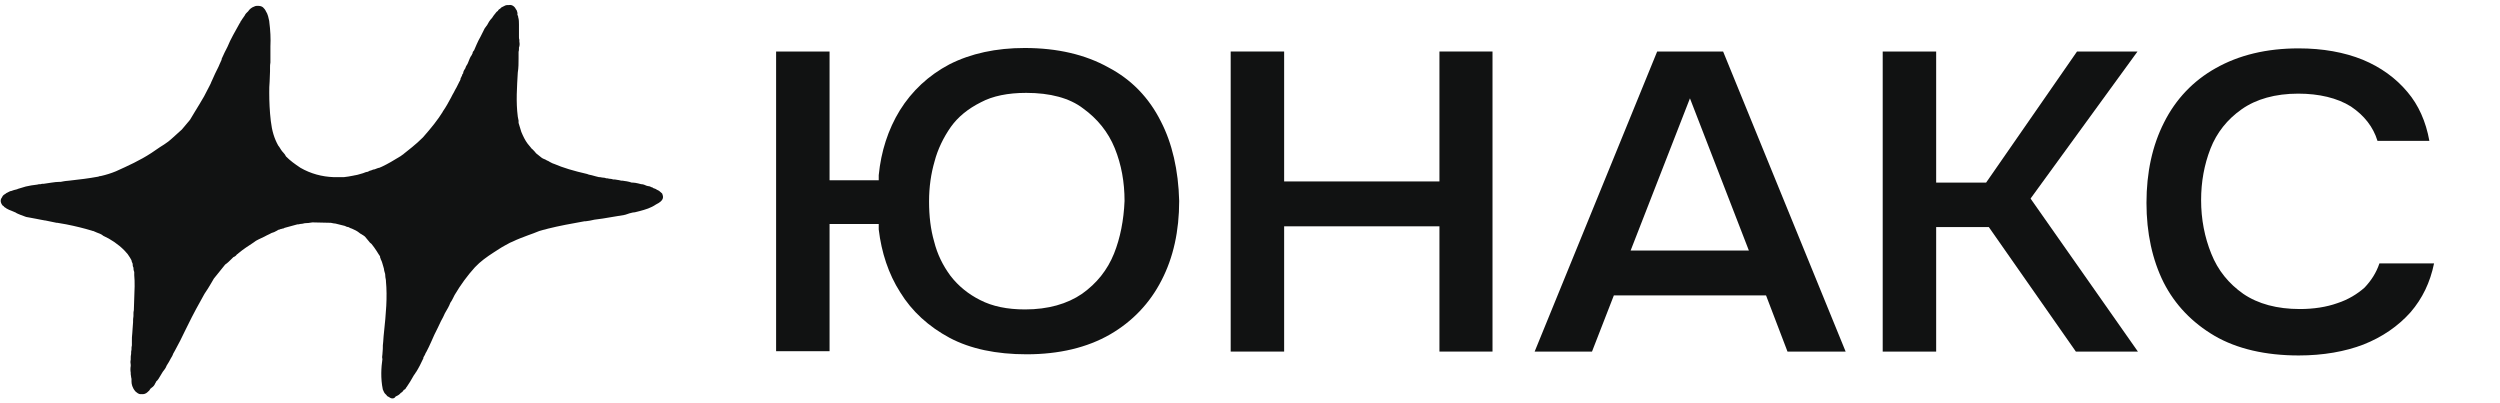
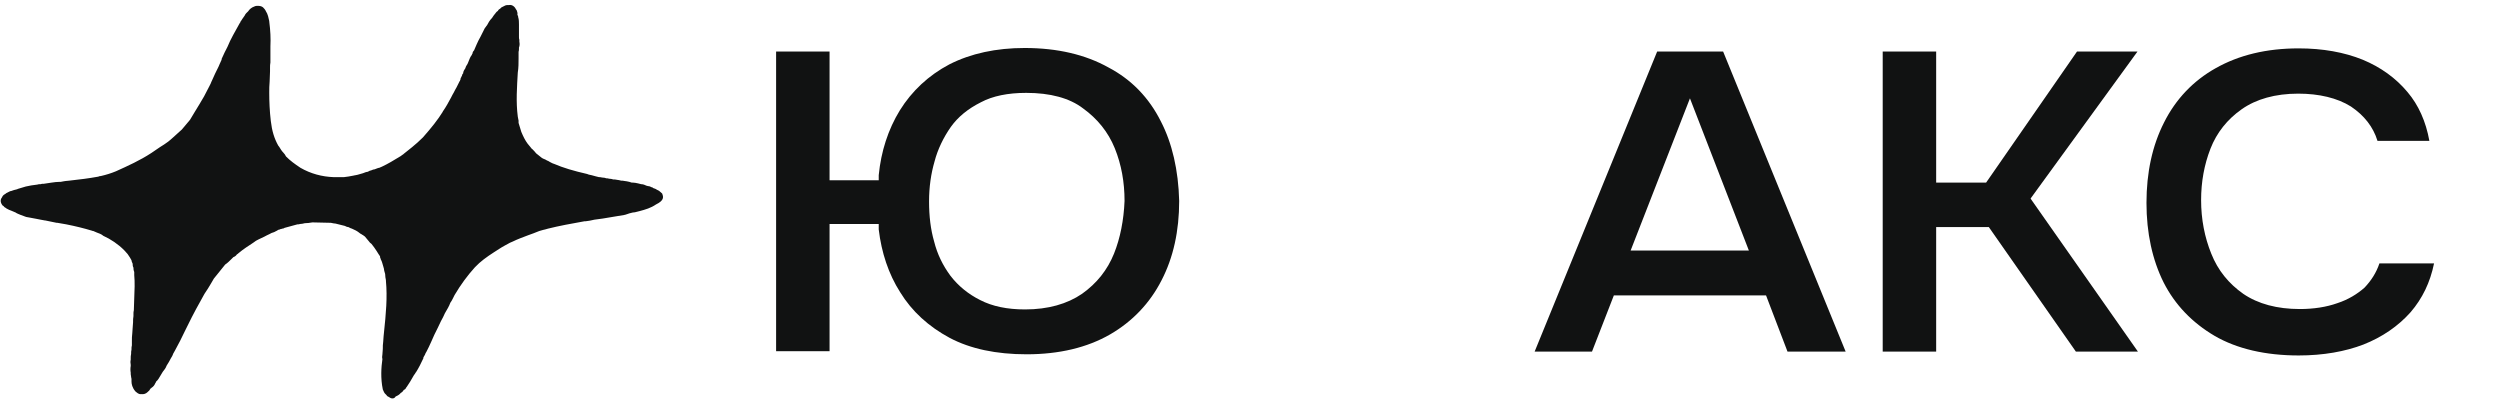
<svg xmlns="http://www.w3.org/2000/svg" version="1.1" id="Слой_1" x="0px" y="0px" viewBox="0 0 640.7 103.3" style="enable-background:new 0 0 640.7 103.3;" xml:space="preserve">
  <style type="text/css"> .st0{fill:#111212;} .st1{fill:none;} </style>
  <path class="st0" d="M169.8,49.9l-0.1-0.3l-0.8-0.7l-0.6-0.3c-0.1-0.1-0.3-0.2-0.6-0.3l-0.3-0.1c-0.1-0.1-0.2-0.2-0.3-0.2 c0,0-0.1,0-0.1,0c-0.2-0.1-0.5-0.3-0.9-0.3c0,0,0,0,0,0c-0.1,0-0.3-0.1-0.4-0.1c-0.4-0.2-0.9-0.4-1.4-0.4c0,0-1.4-0.4-2.1-0.4h-0.3 c-0.8-0.3-1.7-0.4-2.4-0.5l-0.3,0c-0.4-0.1-0.8-0.2-1-0.2l-0.6-0.1h-0.4c-0.3-0.1-0.7-0.2-1.1-0.2c-0.3-0.1-0.5-0.1-0.7-0.1 c-0.2-0.1-0.7-0.2-1.1-0.2c-0.3-0.1-0.6-0.1-0.8-0.1l-0.8-0.2c-0.4-0.1-0.7-0.2-1.1-0.3c-0.4-0.1-0.7-0.1-1.1-0.3 c-3.5-0.8-6.2-1.6-8.5-2.6c-0.4-0.1-0.7-0.3-1.1-0.5c-0.2-0.1-0.3-0.2-0.5-0.3l-0.1,0c-0.3-0.2-0.5-0.3-0.7-0.4l-0.1,0 c-0.2-0.1-0.4-0.2-0.6-0.3l-1.5-1.2c-0.3-0.4-0.6-0.7-0.9-1l-0.1-0.1c-0.1,0-0.2-0.1-0.2-0.2c-0.1-0.1-0.1-0.1-0.1-0.1l-0.9-1.1 c-0.6-0.8-1.1-1.8-1.6-3l-0.7-2.3l0-0.5l0-0.1c-0.1-0.3-0.1-0.6-0.2-1c-0.5-3.8-0.2-7.7,0-11.3c0.2-1.2,0.2-2.5,0.2-3.7l0-1.4l0-0.2 c0.1-0.3,0.1-0.6,0.1-0.8l0-0.3c0.2-0.5,0.2-1,0.1-1.5l0-0.5C133,10,133,9.7,133,9.4c0-0.3,0-0.6,0-0.9c0-0.3,0-0.7,0-1l0-0.6 c0-0.2,0-0.4,0-0.6c0-0.6,0-1.3-0.2-1.9c0-0.3-0.1-0.4-0.2-0.6l0,0c0.1-0.5-0.1-0.9-0.2-1.2c0-0.1-0.1-0.1-0.1-0.1 c-0.3-0.7-1-1.4-1.9-1.2H130c-0.4,0-0.7,0.2-0.9,0.3l-0.6,0.3l-0.3,0.3c-0.2,0.1-0.5,0.3-0.6,0.6c-0.4,0.2-0.6,0.6-0.7,0.7 c-0.2,0.2-0.3,0.4-0.4,0.5c-0.1,0.1-0.1,0.2-0.2,0.3l-0.2,0.3c-0.6,0.6-1,1.3-1.3,1.9c-0.1,0.1-0.2,0.2-0.3,0.4 c0,0.1-0.1,0.1-0.1,0.1c-0.1,0.1-0.1,0.2-0.2,0.3l-1,2c-0.4,0.7-0.8,1.5-1.1,2.2c-0.1,0.2-0.2,0.5-0.3,0.7c-0.1,0.2-0.2,0.5-0.3,0.7 l0,0c-0.1,0.1-0.4,0.4-0.4,0.8l0,0c-0.1,0.1-0.1,0.2-0.2,0.4c-0.4,0.5-0.6,1.1-0.8,1.6c-0.1,0.2-0.1,0.3-0.2,0.5l-0.1,0.2 c-0.2,0.3-0.5,0.8-0.5,1l-0.1,0.2c-0.3,0.4-0.5,0.8-0.5,1.2l-0.1,0.1c-0.1,0.1-0.2,0.3-0.2,0.5l0,0c-0.1,0.1-0.1,0.2-0.2,0.4 c-0.1,0.1-0.2,0.3-0.2,0.6l-0.1,0.2l0,0.1c0,0,0,0-0.1,0.1c0,0.1-0.1,0.1-0.1,0.2l-0.7,1.4c-0.3,0.5-0.5,0.9-0.7,1.3 c-0.2,0.4-0.5,0.8-0.7,1.3c-0.7,1.3-1.3,2.4-2,3.4l-0.1,0.1l0,0.1c-1.3,2.1-2.9,4.1-5.1,6.6c-0.9,0.9-1.9,1.8-2.9,2.6 c-0.3,0.3-0.7,0.5-1,0.8l-1,0.8c-0.1,0.1-0.2,0.2-0.4,0.3c-0.1,0.1-0.3,0.2-0.4,0.3c-1.8,1.1-3.3,2-4.8,2.7l-0.7,0.3 C97,43,96.5,43.2,96,43.4c-0.3,0-0.5,0.1-0.7,0.2L95,43.7c-0.2,0-0.3,0.1-0.5,0.2c-0.2,0.1-0.4,0.2-0.7,0.2 c-0.2,0.1-0.5,0.2-0.8,0.3c-0.2,0.1-0.5,0.1-0.7,0.2l-0.7,0.2c-0.2,0-0.3,0.1-0.5,0.1c-0.2,0-0.4,0.1-0.5,0.1 c-0.9,0.2-1.7,0.3-2.5,0.4h-2.5c-3.1-0.1-6-0.9-8.6-2.4c-1.5-1-2.6-1.8-3.7-2.9c-0.2-0.4-0.4-0.7-0.7-1c-0.4-0.4-0.7-0.9-1-1.4 l-0.3-0.4c-1-1.8-1.6-3.7-1.9-6.3c-0.3-2.5-0.4-5.1-0.4-7.2c0-1,0-1.9,0.1-2.9c0-0.9,0.1-1.8,0.1-2.6c0-0.3,0-0.6,0-0.8 c0-0.5,0-1.1,0.1-1.5l0-0.1l0-0.1c0-0.2,0-0.4,0-0.7c0-0.2,0-0.5,0-0.7c0-0.4,0-0.9,0-1.3c0-0.4,0-0.8,0-1.2c0.1-2,0-4.1-0.3-6.4 l0-0.1c-0.2-0.8-0.3-1.7-0.9-2.6l-0.1-0.2c-0.1-0.2-0.3-0.4-0.4-0.5c-0.2-0.3-0.5-0.4-0.7-0.5c-0.3-0.1-0.6-0.1-0.9-0.1H66 c-0.5,0-0.7,0.1-0.9,0.2c-0.6,0.2-1.2,0.7-1.5,1.2c-0.3,0.3-0.7,0.6-0.9,1.1L62,5c0,0.1-0.1,0.2-0.2,0.3c-0.1,0.1-0.2,0.3-0.2,0.4 l-0.2,0.3c-1.1,2-2.3,4-3.1,6c-0.5,0.9-1,2-1.5,3.1l0,0.1l0,0.1c-0.2,0.4-0.3,0.7-0.5,1.1c-0.1,0.2-0.2,0.5-0.3,0.7 c-0.6,1.2-1.2,2.4-1.7,3.6c-0.1,0.2-0.2,0.4-0.3,0.7c-0.1,0.2-0.2,0.4-0.3,0.6l-1.4,2.7c-0.8,1.4-1.6,2.7-2.4,4l-1.2,2l-2.1,2.5 l-1,0.9c-0.8,0.7-1.6,1.5-2.5,2.2c-0.7,0.5-1.4,1-2.1,1.4c-0.7,0.5-1.5,1-2.2,1.5c-2.9,1.9-6,3.3-9.1,4.7c-1.2,0.5-2.5,0.9-3.8,1.2 c-0.3,0-0.6,0.1-0.8,0.2l-0.1,0c-2.2,0.4-4.5,0.7-7.3,1c-0.3,0-0.7,0.1-1,0.1c-0.4,0.1-0.8,0.1-1.1,0.2h-0.3c-0.7,0-1.4,0.1-2.1,0.2 l-2,0.3h-0.2c-0.1,0-0.4,0-0.6,0.1c-0.2,0-0.6,0-0.8,0.1c-1.1,0.1-2.1,0.3-3,0.5l-2,0.6c0,0-0.2,0.1-0.2,0.1l-0.8,0.2 c-0.1,0-0.2,0.1-0.3,0.1C3,48.9,2.8,49,2.6,49l-1,0.5l-0.1,0.1c-0.3,0.2-0.8,0.4-1,1C0,51.2,0.1,52,0.7,52.7l0.2,0.1 c0.2,0.3,0.4,0.4,0.6,0.5c0,0,0.1,0,0.1,0.1c0.5,0.3,1,0.5,1.3,0.6c0.4,0.2,1.3,0.5,1.3,0.6c0.1,0.1,2.1,0.9,2.5,1l1.1,0.2 c0.5,0.1,1,0.2,1.6,0.3c0.7,0.1,1.3,0.3,2.1,0.4l0.1,0c0.9,0.2,1.9,0.4,2.9,0.6l0.2,0l0,0l2.3,0.4c2.5,0.5,4.5,1,6.5,1.6 c0.2,0.1,0.3,0.1,0.4,0.1c0.6,0.3,1.2,0.5,1.7,0.7l0.4,0.2c0.1,0.1,0.2,0.1,0.3,0.2l0.1,0.1c2,0.9,3.9,2.2,5.4,3.7l0.9,1l0.6,0.9 l0.4,0.7c0,0.3,0.2,0.6,0.3,0.9l0,0.1c0,0.3,0,0.5,0.2,0.9l0,0c0,0.3,0,0.6,0.2,1.1l0,0.8c0.1,0.9,0.1,1.9,0.1,2.9l-0.2,6.1 c-0.1,0.3-0.1,0.7-0.1,1l0,0l0,0.5c-0.1,0.6-0.1,1-0.1,1.4l0,0.2c-0.1,0.9-0.1,1.8-0.2,2.8c-0.1,0.7-0.1,1.4-0.1,2c0,0.3,0,0.7,0,1 l0,0.1c-0.1,0.3-0.1,0.7-0.1,0.9l0,0.2c-0.1,0.3-0.1,0.7-0.1,1l0,0.1c-0.1,0.4-0.1,0.8-0.1,1.1l0,0.4c-0.1,0.4-0.1,0.8,0,1.3l0,0.3 c-0.1,0.5-0.1,1.2,0,1.7l0,0.4c0,0.2,0.1,0.4,0.1,0.7c0,0.2,0.1,0.4,0.1,0.5l0,0.7c0,0.6,0.2,1.6,1,2.5c0,0,0.1,0.1,0.1,0.1 c0.3,0.2,0.7,0.7,1.4,0.6c0.6,0.1,1.2-0.1,1.6-0.5c0.1-0.1,0.1-0.1,0.2-0.2c0.2-0.1,0.3-0.3,0.5-0.6c0-0.1,0.1-0.1,0.2-0.2 c0.1,0,0.1-0.1,0.1-0.1c0,0,0,0,0,0c0.5-0.3,0.8-0.7,1-1.2c0.1-0.1,0.2-0.3,0.2-0.4c0.5-0.4,0.8-1,1.1-1.5c0.1-0.2,0.2-0.3,0.3-0.5 c0.1-0.2,0.2-0.3,0.3-0.5c0.4-0.5,0.8-1,1-1.6c0.4-0.6,0.8-1.3,1.1-1.9l0.3-0.5c0.1-0.2,0.2-0.4,0.3-0.7c0.1-0.2,0.3-0.5,0.4-0.7 c0.9-1.6,1.8-3.4,2.8-5.5l0.4-0.8c1.5-3.1,3-5.8,4.4-8.3c0.6-0.9,1.2-1.8,1.7-2.7l0.7-1.2l2.9-3.6c0.6-0.4,1.1-0.9,1.6-1.4l0.5-0.5 c0.5-0.2,0.7-0.4,0.9-0.7c0.2-0.1,0.3-0.2,0.4-0.3c1.3-1.1,2.6-1.9,3.8-2.7l0.7-0.5c0.4-0.2,0.9-0.5,1.4-0.7c0.5-0.2,1-0.5,1.4-0.7 c0.4-0.2,0.9-0.4,1.2-0.6c0.3-0.1,0.7-0.2,1-0.4c0.1-0.1,0.3-0.1,0.4-0.2l0.3-0.2c0.2,0,0.4-0.1,0.6-0.2c0.1,0,0.2,0,0.4-0.1 c0.3,0,0.5-0.1,0.6-0.2l3.3-0.9c0.2,0,0.5,0,0.7-0.1c0.4,0,0.8-0.1,1.2-0.2c0.7,0,1.3-0.1,1.9-0.2l0.4,0l4.4,0.1 c0.3,0.1,1.1,0.2,1.2,0.2l0,0l2.4,0.6c0.1,0,0.1,0.1,0.2,0.1c0.2,0.1,0.4,0.2,0.7,0.2c0.3,0.2,0.6,0.3,0.9,0.4 c0.7,0.3,1.3,0.6,1.8,1c0.2,0.2,0.4,0.3,0.6,0.4l0.3,0.2c0.1,0,0.2,0.1,0.3,0.2c0.1,0.1,0.2,0.1,0.3,0.2l1,1.2 c0.2,0.3,0.4,0.5,0.7,0.7c0.5,0.6,0.9,1.2,1.3,1.8c0.2,0.3,0.3,0.5,0.5,0.8l0.4,0.6l0,0.2l0,0.1l0.1,0.1c0,0,0,0.1,0,0.1 c0,0.1,0.1,0.2,0.1,0.3c0.3,0.5,0.4,1.1,0.6,1.7c0.1,0.2,0.1,0.5,0.2,0.7c0,0.4,0.2,0.9,0.3,1.3c0,0.6,0.1,1.1,0.2,1.6l0,0.2 c0.4,4.2,0,8.5-0.5,13.2l-0.1,1c0,0.5-0.1,0.9-0.1,1.4c-0.1,0.6-0.1,1.2-0.1,1.8l-0.1,1.4c-0.1,0.5-0.1,0.9,0,1.2 c-0.3,2.1-0.5,4.9,0.1,7.8c0.2,0.5,0.4,1,0.8,1.3l0.1,0.1c0.1,0.2,0.3,0.4,0.6,0.5c0.2,0.1,0.5,0.4,0.9,0.4h0.1 c0.4,0,0.6-0.2,0.8-0.5c0.5-0.2,1-0.5,1.3-0.9c0.4-0.2,0.7-0.6,0.8-0.8l0,0c0.4-0.1,0.5-0.4,0.6-0.6l0.1-0.1 c0.6-0.9,1.2-1.8,1.9-3.1c0.2-0.2,0.3-0.4,0.4-0.6l0.1-0.1c0.7-1.1,1.3-2.3,1.9-3.6l0-0.1l0-0.1c0.1-0.2,0.3-0.5,0.4-0.7 c0.1-0.3,0.2-0.5,0.4-0.8c0.2-0.4,0.4-0.8,0.6-1.2c0.2-0.4,0.4-0.9,0.6-1.3l0.8-1.8c0.6-1.2,1.2-2.4,1.7-3.5c0.4-0.7,0.7-1.3,1-2 c0.5-0.9,1.1-1.8,1.4-2.7c0.3-0.4,0.5-0.8,0.7-1.2c0.1-0.3,0.3-0.5,0.4-0.8c1.6-2.7,3.3-5,5.2-7.1c1.4-1.5,3.1-2.7,4.8-3.8l1.4-0.9 c0.9-0.6,1.9-1.1,2.8-1.6l0.7-0.3c1.2-0.6,2.6-1.1,3.9-1.6c0.9-0.3,1.9-0.7,2.9-1.1l0.7-0.2c0.2-0.1,0.5-0.1,0.8-0.2 c0.2-0.1,0.5-0.1,0.7-0.2c2.8-0.7,6-1.3,9.4-1.9l0.3,0c0.7-0.1,1.5-0.2,2.2-0.4c0.7-0.1,1.5-0.2,2.2-0.3l5.4-0.9 c0.3,0,1.5-0.5,1.7-0.5c0.4-0.1,0.7-0.2,1.1-0.2c0.4-0.1,0.8-0.2,1.2-0.3c1.5-0.4,2.9-0.8,4.2-1.7l0,0 C170.2,51.4,170,50.5,169.8,49.9z" />
  <g>
    <polygon class="st1" points="419.4,63.2 446.8,63.2 433.1,28 " />
    <path class="st1" d="M277,28.6c-3.4-2.5-8.1-3.8-14.1-3.8c-4.5,0-8.2,0.8-11.1,2.2c-3.2,1.7-5.6,3.6-7.3,6 c-1.9,2.6-3.3,5.6-4.1,8.6c-0.9,3-1.3,6.4-1.3,10c0,3.6,0.4,7,1.3,10c0.8,3.1,2.2,5.9,4.1,8.5c1.9,2.5,4.3,4.5,7.2,5.9 c2.9,1.5,6.6,2.2,11,2.2c5.7,0,10.4-1.3,14.1-3.8c3.6-2.6,6.2-5.9,7.8-9.9c1.6-3.9,2.4-8.4,2.5-13.2c0-4.6-0.8-9-2.4-13.1 C283.1,34.4,280.5,31.1,277,28.6z" />
    <path class="st0" d="M284.1,17.3c-5.9-3.3-13.1-5-21.5-5c-7.3,0-13.8,1.4-19.3,4.2c-5.3,2.8-9.6,6.8-12.7,11.8 c-3,4.9-4.8,10.5-5.4,16.6l0,1.3h-12.6v-33h-13.7V90h13.7V57.4h12.6v1.4c0.7,5.9,2.5,11.4,5.5,16.1c3,4.9,7.3,8.8,12.7,11.7 c5.3,2.8,11.9,4.2,19.7,4.2c8.3,0,15.5-1.7,21.4-5.1c5.7-3.3,10.2-8,13.2-13.9c3-5.8,4.5-12.6,4.5-20.3c-0.2-7.9-1.8-14.8-4.7-20.4 l0.4-0.2l0,0l-0.4,0.2C294.5,25.1,290,20.4,284.1,17.3z M285.5,65c-1.7,4.2-4.4,7.6-8.2,10.3c-3.8,2.6-8.7,4-14.6,4 c-4.6,0-8.4-0.8-11.5-2.4c-3-1.5-5.6-3.6-7.6-6.2c-2-2.7-3.4-5.6-4.2-8.8c-0.9-3.1-1.3-6.5-1.3-10.3c0-3.7,0.5-7.1,1.4-10.2 c0.8-3.1,2.3-6.2,4.2-8.9c1.8-2.5,4.3-4.6,7.7-6.3c3-1.6,6.9-2.4,11.6-2.4c6.1,0,11.1,1.3,14.6,4c3.6,2.6,6.4,6,8.1,10.2 c1.7,4.2,2.5,8.7,2.5,13.5C288,56.4,287.1,61,285.5,65z" />
-     <polygon class="st0" points="329.1,13.2 315.4,13.2 315.4,90.1 329.1,90.1 329.1,58 368.9,58 368.9,90.1 382.5,90.1 382.5,13.2 368.9,13.2 368.9,46.5 329.1,46.5 " />
    <path class="st0" d="M424.7,13.2l-31.4,76.9H408l5.6-14.4h39l5.5,14.4H473l-31.4-76.9H424.7z M417.9,64.2l15.2-39l15.1,39H417.9z" />
    <polygon class="st0" points="520.6,50.6 547.8,13.2 532.3,13.2 509,46.8 496.2,46.8 496.2,13.2 482.5,13.2 482.5,90.1 496.2,90.1 496.2,58.2 509.7,58.2 532,90.1 547.9,90.1 520.4,50.9 " />
    <path class="st0" d="M599,77.7L599,77.7c-2.8,1-6.1,1.5-9.6,1.5c-5.8,0-10.7-1.3-14.5-3.9c-3.7-2.6-6.5-6-8.2-10.3 c-1.7-4.2-2.6-8.8-2.6-13.7c0-4.7,0.8-9.1,2.4-13.2c1.6-4.1,4.3-7.5,8-10.1c3.7-2.6,8.6-4,14.5-4c5.3,0,10,1.1,13.5,3.3 c3.4,2.3,5.7,5.2,6.8,8.8h13.3c-0.9-5-2.8-9.2-5.6-12.5c-3-3.6-6.9-6.4-11.5-8.3c-4.7-1.9-10.2-2.9-16.4-2.9 c-8.2,0-15.3,1.7-21.3,5.1c-5.7,3.2-10.2,7.9-13.2,13.9c-3,5.9-4.5,12.8-4.5,20.6c0,7.7,1.5,14.6,4.4,20.4 c2.9,5.7,7.3,10.3,13.1,13.7c5.7,3.3,13,5,21.5,5c6.3,0,11.9-1,16.6-2.8c4.8-1.9,8.9-4.7,12.1-8.3c3-3.5,5-7.6,6-12.5h-14 c-0.8,2.4-2.1,4.4-3.8,6.2C604.2,75.3,601.8,76.8,599,77.7z" />
  </g>
</svg>